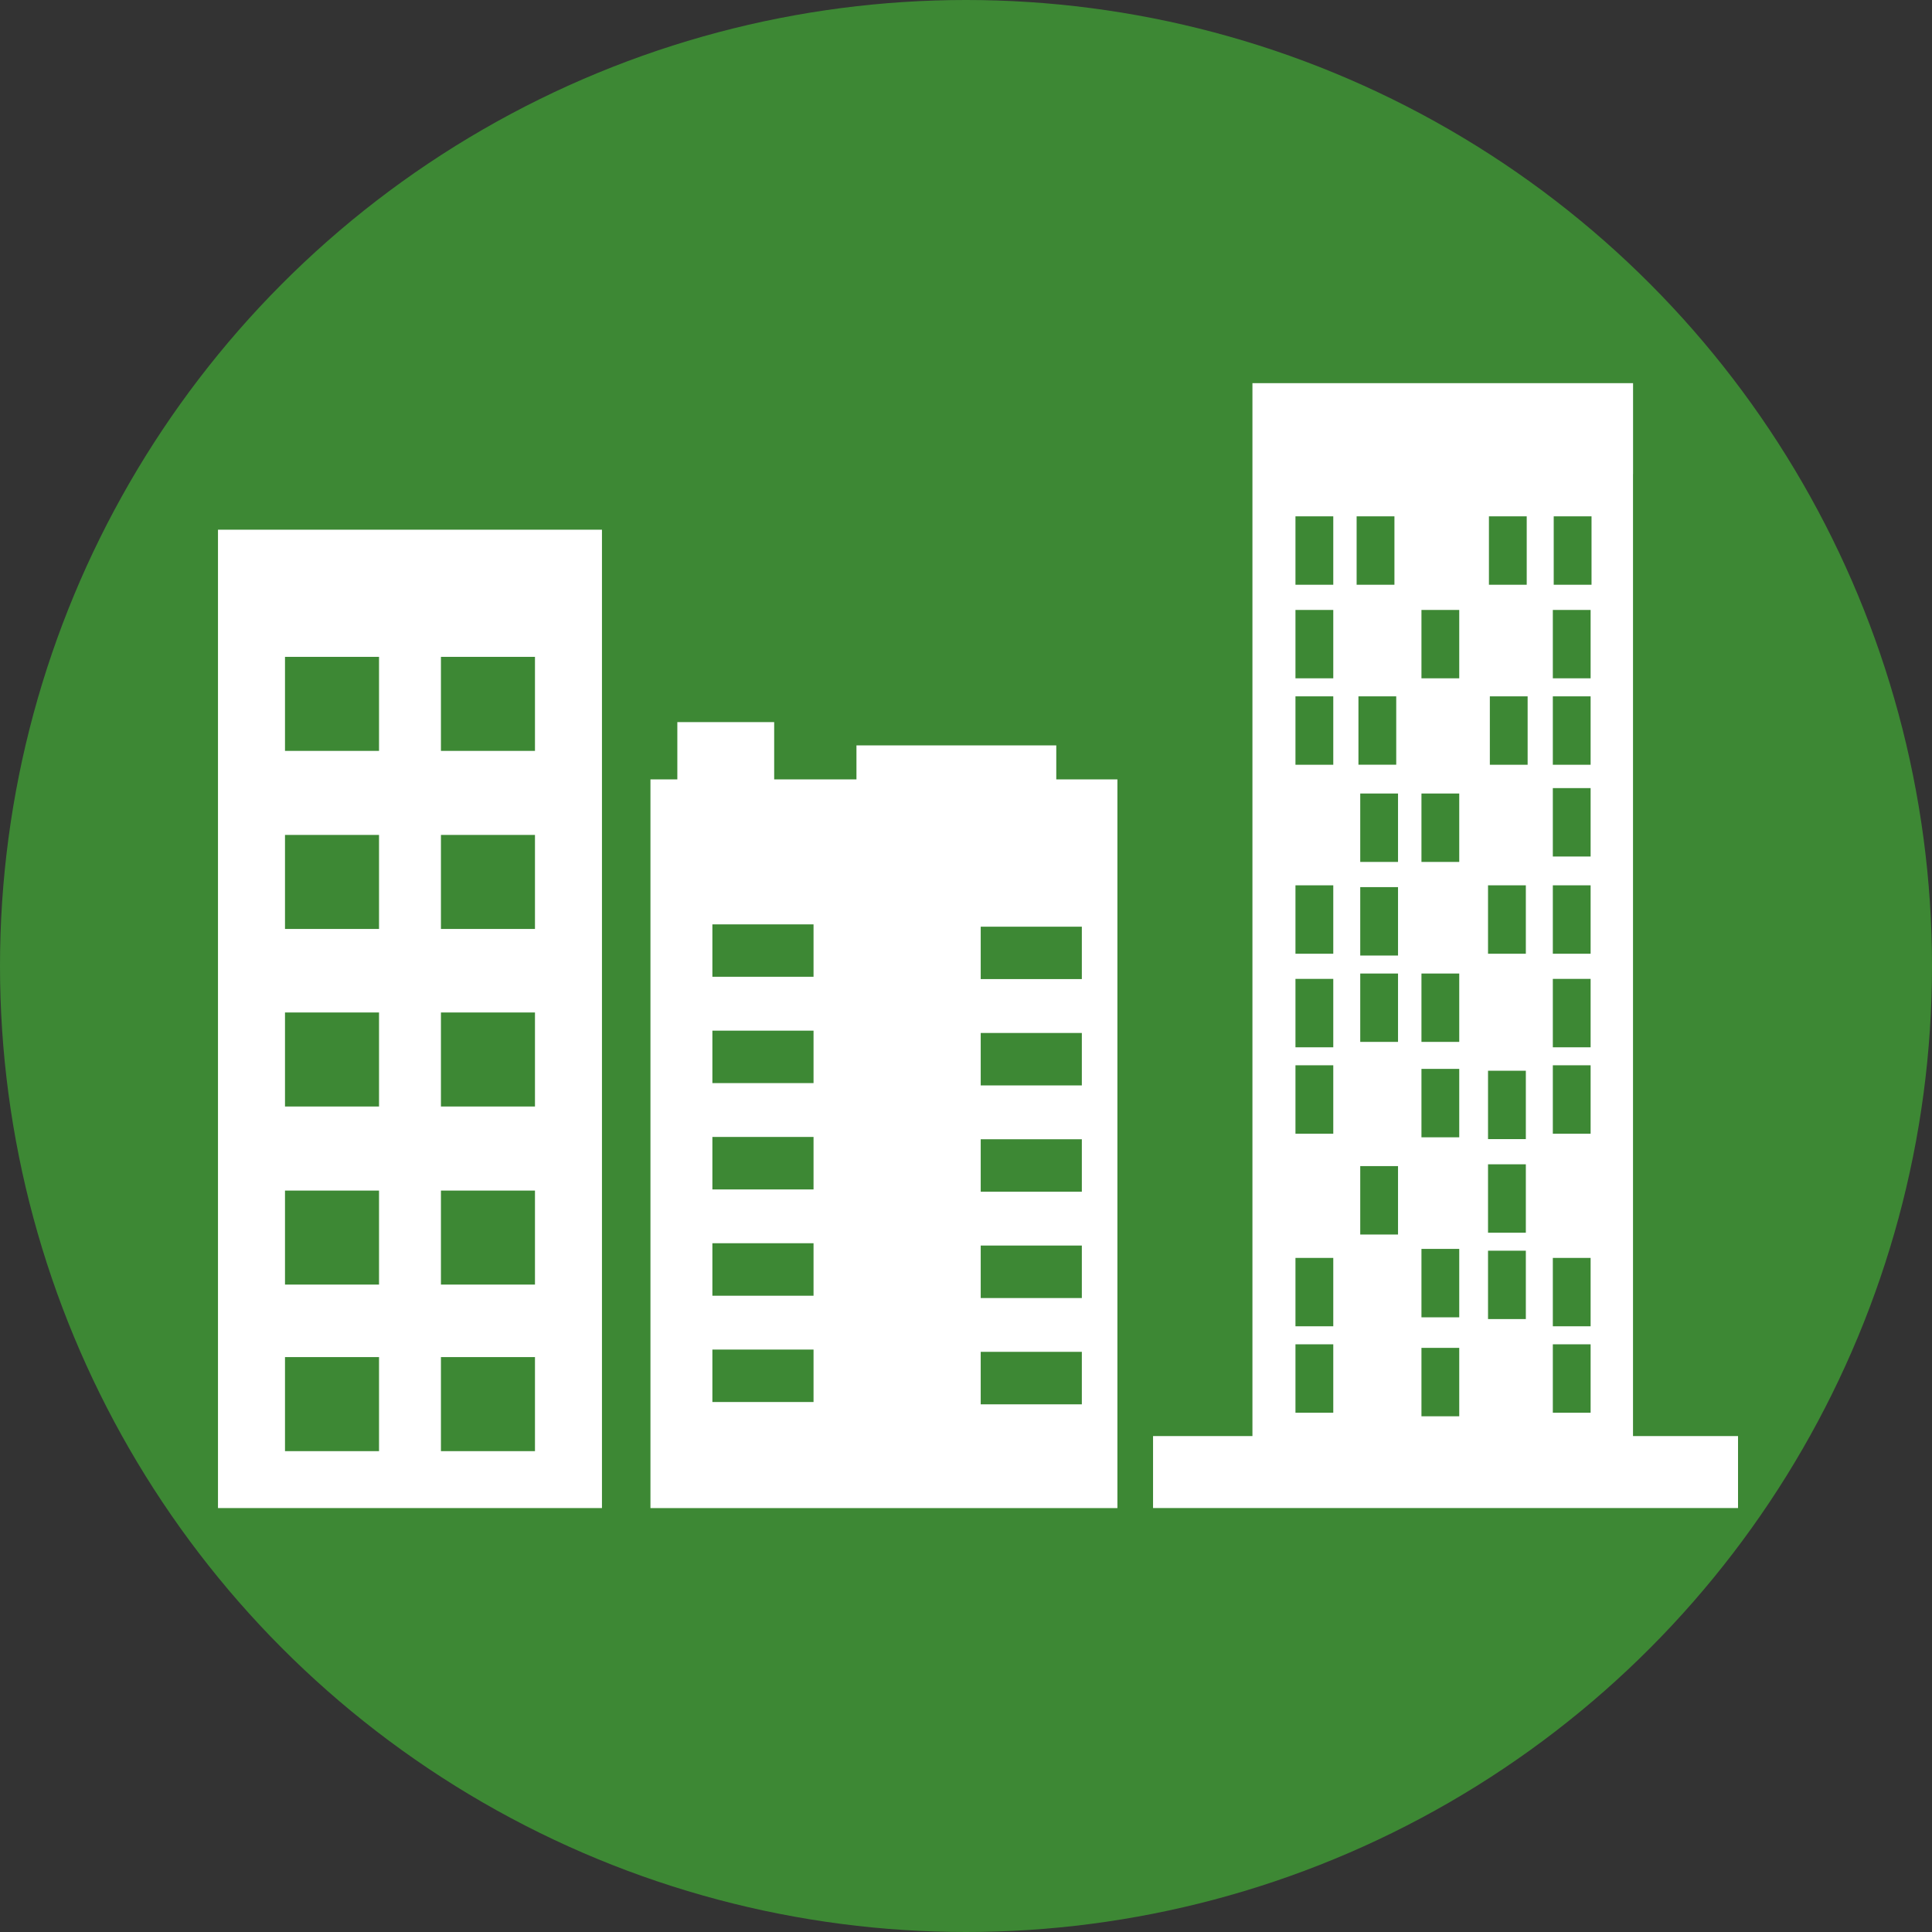
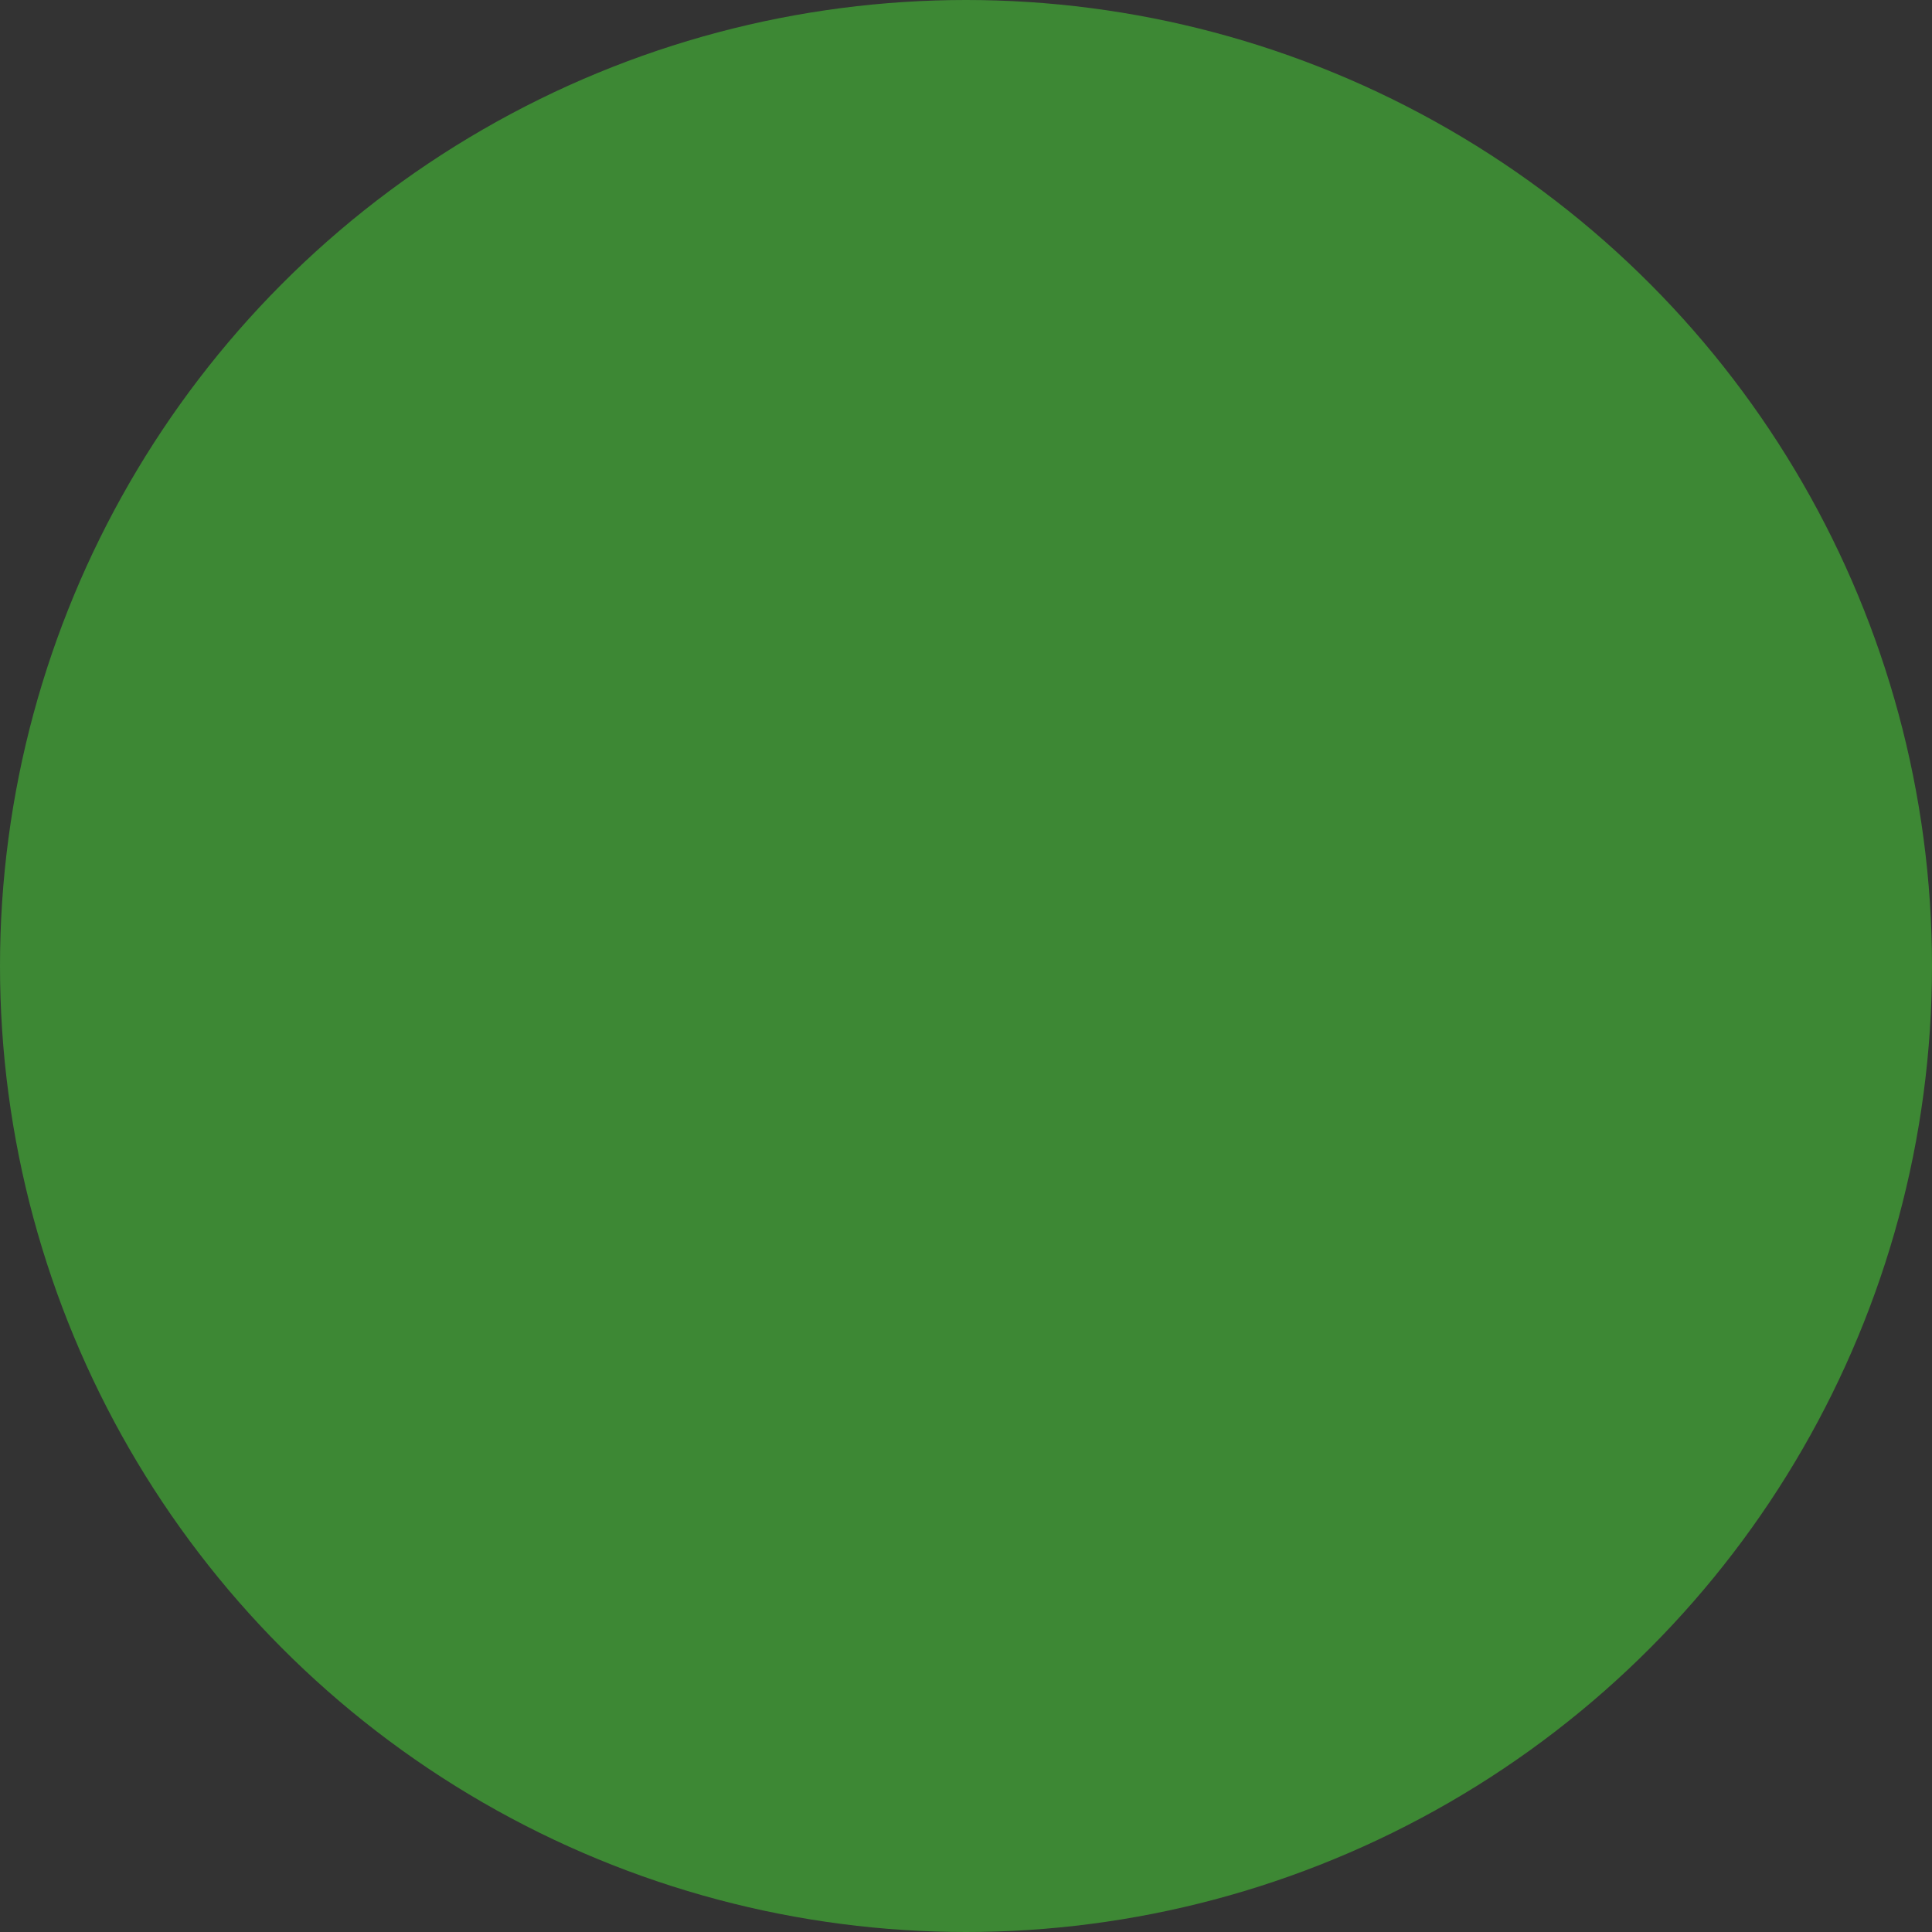
<svg xmlns="http://www.w3.org/2000/svg" version="1.1" id="Layer_1" x="0px" y="0px" width="70px" height="70px" viewBox="0 0 70 70" enable-background="new 0 0 70 70" xml:space="preserve">
  <rect x="0" y="0" width="70" height="70" fill="#333333" stroke="none" />
  <circle fill="#3D8834" cx="35" cy="35" r="35" />
-   <path fill-rule="evenodd" clip-rule="evenodd" fill="#FFFFFF" d="M59.167,52.032c0-11.685,0-23.258,0-34.854h0.002v-3.296H45.378  v3.296c0,5.952,0,11.784,0,17.615c0,5.727,0,11.455,0,17.239h-3.601v2.608h21.195v-2.608H59.167z M55.316,18.708v2.478h-1.369  v-2.478H55.316z M48.307,51.185h-1.37v-2.478h1.37V51.185z M48.307,48.054h-1.37v-2.478h1.37V48.054z M48.307,41.076h-1.37v-2.479  h1.37V41.076z M48.307,37.945h-1.37v-2.478h1.37V37.945z M48.307,34.555h-1.37v-2.478h1.37V34.555z M48.307,27.708h-1.37v-2.478  h1.37V27.708z M48.307,24.577h-1.37v-2.478h1.37V24.577z M48.307,21.186h-1.37v-2.478h1.37V21.186z M49.153,18.708h1.37v2.478h-1.37  V18.708z M49.219,25.229h1.369v2.478h-1.369V25.229z M50.653,44.729h-1.369V42.25h1.369V44.729z M50.653,37.75h-1.369v-2.478h1.369  V37.75z M50.653,34.621h-1.369v-2.479h1.369V34.621z M50.653,31.229h-1.369v-2.478h1.369V31.229z M52.871,51.314h-1.369v-2.478  h1.369V51.314z M52.871,47.729h-1.369V45.25h1.369V47.729z M52.871,41.207h-1.369v-2.479h1.369V41.207z M52.871,37.75h-1.369v-2.478  h1.369V37.75z M52.871,31.229h-1.369v-2.478h1.369V31.229z M52.871,24.577h-1.369v-2.478h1.369V24.577z M55.284,47.793h-1.37v-2.478  h1.37V47.793z M55.284,44.664h-1.37v-2.479h1.37V44.664z M55.284,41.272h-1.37v-2.478h1.37V41.272z M55.284,34.555h-1.37v-2.478  h1.37V34.555z M55.349,27.708h-1.369v-2.478h1.369V27.708z M57.631,51.185h-1.369v-2.478h1.369V51.185z M57.631,48.054h-1.369  v-2.478h1.369V48.054z M57.631,41.076h-1.369v-2.479h1.369V41.076z M57.631,37.945h-1.369v-2.478h1.369V37.945z M57.631,34.555  h-1.369v-2.478h1.369V34.555z M57.631,31.034h-1.369v-2.479h1.369V31.034z M57.631,27.708h-1.369v-2.478h1.369V27.708z   M57.631,24.577h-1.369v-2.478h1.369V24.577z M57.664,21.186h-1.37v-2.478h1.37V21.186z" />
-   <path fill-rule="evenodd" clip-rule="evenodd" fill="#FFFFFF" d="M7.898,19.192v35.448H21.81V19.192H7.898z M13.733,52.578h-3.407  V49.17h3.407V52.578z M13.733,46.543h-3.407v-3.406h3.407V46.543z M13.733,40.091h-3.407v-3.407h3.407V40.091z M13.733,33.658  h-3.407v-3.407h3.407V33.658z M13.733,27.206h-3.407v-3.407h3.407V27.206z M19.383,52.578h-3.407V49.17h3.407V52.578z   M19.383,46.543h-3.407v-3.406h3.407V46.543z M19.383,40.091h-3.407v-3.407h3.407V40.091z M19.383,33.658h-3.407v-3.407h3.407  V33.658z M19.383,27.206h-3.407v-3.407h3.407V27.206z" />
-   <path fill-rule="evenodd" clip-rule="evenodd" fill="#FFFFFF" d="M38.271,28.238v-1.231h-7.24v1.231H28.05v-2.075h-3.509v2.075  h-0.974v26.403h16.919c0-7.242,0-14.352,0-21.474l0,0v-4.929H38.271z M29.476,50.798h-3.665v-1.9h3.665V50.798z M29.476,46.947  h-3.665v-1.902h3.665V46.947z M29.476,43.095h-3.665v-1.901h3.665V43.095z M29.476,39.243h-3.665v-1.901h3.665V39.243z   M29.476,35.391h-3.665v-1.9h3.665V35.391z M39.197,50.882h-3.664V48.98h3.664V50.882z M39.197,47.03h-3.664v-1.901h3.664V47.03z   M39.197,43.178h-3.664v-1.9h3.664V43.178z M39.197,39.326h-3.664v-1.9h3.664V39.326z M39.197,35.475h-3.664v-1.9h3.664V35.475z" />
</svg>